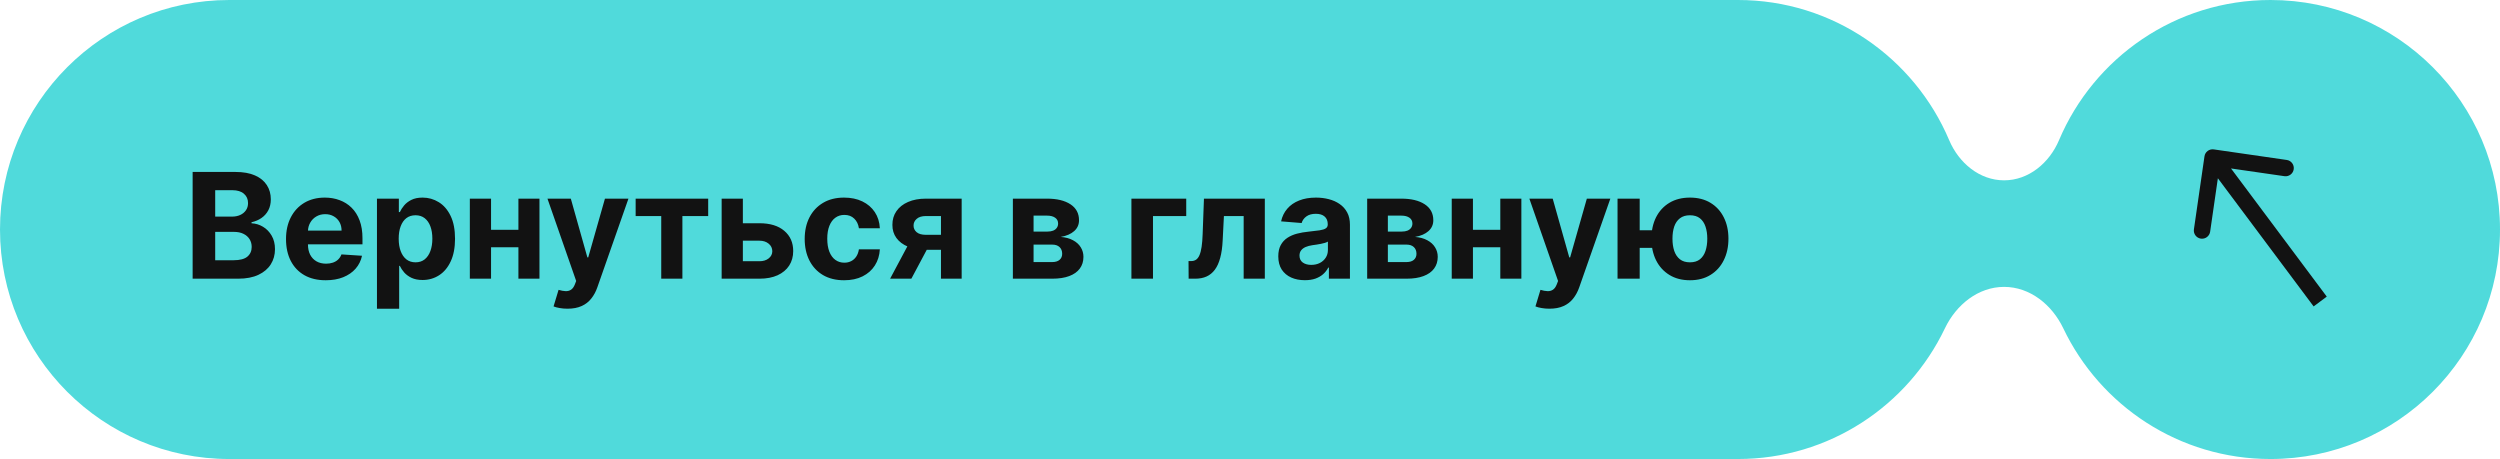
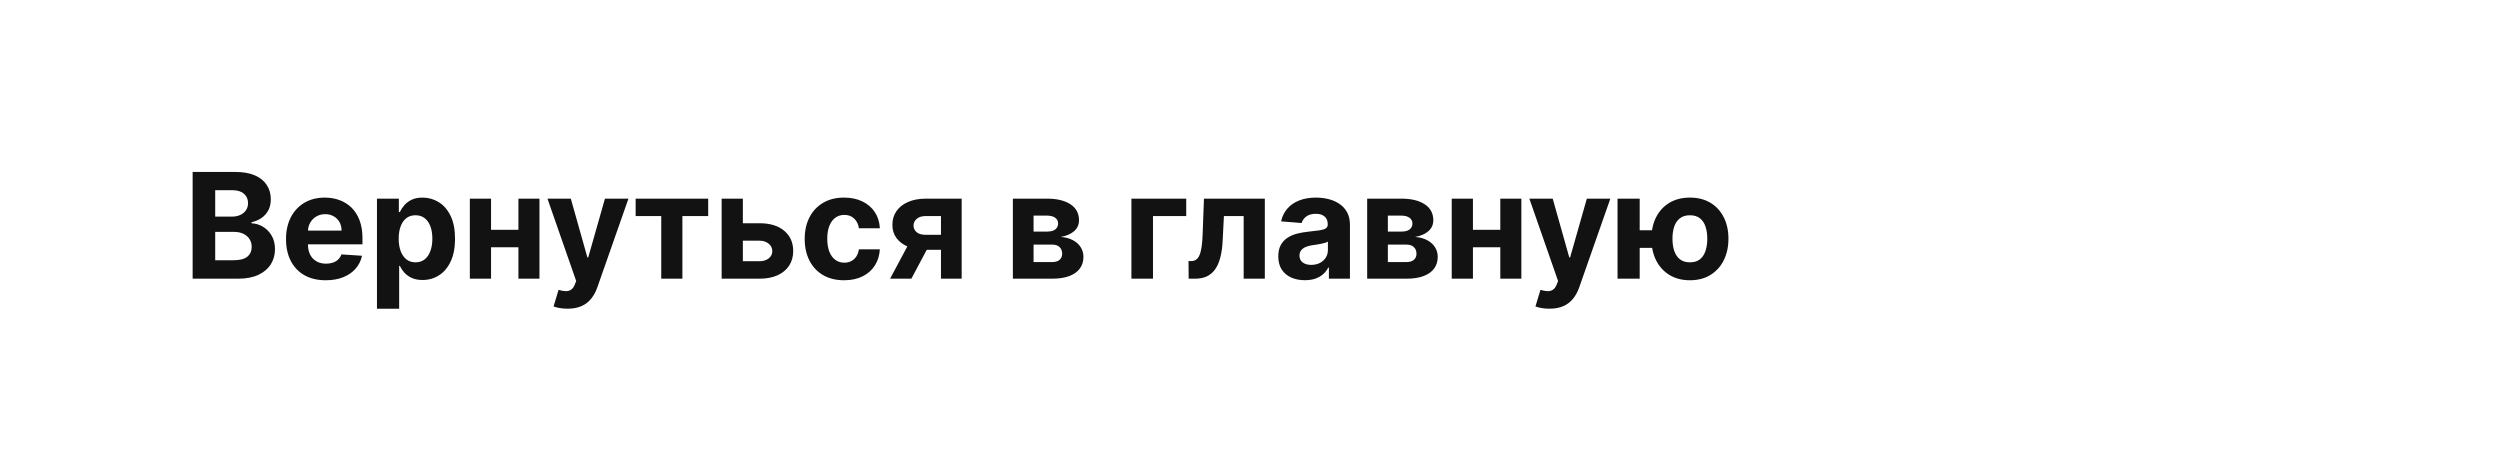
<svg xmlns="http://www.w3.org/2000/svg" width="305" height="56" viewBox="0 0 305 56" fill="none">
-   <path fill-rule="evenodd" clip-rule="evenodd" d="M0 28C0 12.549 12.525 0 27.976 0H212.024C223.611 0 233.552 7.057 237.8 17.103C238.97 19.869 241.496 22 244.5 22V22C247.503 22 250.03 19.869 251.2 17.103C255.45 7.052 265.401 0 277 0C292.464 0 305 12.536 305 28C305 43.464 292.464 56 277 56C265.851 56 256.223 49.483 251.719 40.051C250.354 37.192 247.668 35 244.5 35V35C241.332 35 238.646 37.192 237.281 40.051C232.779 49.479 223.162 56 212.024 56H27.976C12.525 56 0 43.451 0 28Z" fill="#50DADB" />
  <path d="M23.502 34V20.978H28.716C29.674 20.978 30.473 21.12 31.113 21.404C31.753 21.688 32.234 22.082 32.556 22.587C32.878 23.087 33.039 23.664 33.039 24.316C33.039 24.825 32.938 25.272 32.734 25.658C32.531 26.04 32.251 26.353 31.895 26.599C31.543 26.841 31.14 27.012 30.687 27.114V27.241C31.183 27.262 31.647 27.402 32.079 27.661C32.516 27.919 32.87 28.282 33.141 28.748C33.412 29.21 33.548 29.761 33.548 30.401C33.548 31.092 33.376 31.709 33.033 32.252C32.694 32.79 32.191 33.216 31.526 33.529C30.86 33.843 30.04 34 29.065 34H23.502ZM26.255 31.749H28.5C29.267 31.749 29.826 31.603 30.178 31.311C30.53 31.014 30.706 30.619 30.706 30.128C30.706 29.767 30.619 29.45 30.445 29.174C30.271 28.899 30.023 28.682 29.701 28.526C29.383 28.369 29.004 28.29 28.563 28.29H26.255V31.749ZM26.255 26.427H28.296C28.673 26.427 29.008 26.362 29.301 26.23C29.597 26.095 29.831 25.904 30 25.658C30.174 25.412 30.261 25.117 30.261 24.774C30.261 24.304 30.093 23.924 29.758 23.636C29.428 23.348 28.957 23.204 28.347 23.204H26.255V26.427ZM39.739 34.191C38.735 34.191 37.87 33.987 37.145 33.58C36.425 33.169 35.869 32.589 35.479 31.838C35.089 31.084 34.894 30.191 34.894 29.161C34.894 28.157 35.089 27.275 35.479 26.516C35.869 25.758 36.418 25.166 37.126 24.742C37.838 24.319 38.673 24.107 39.631 24.107C40.276 24.107 40.875 24.21 41.431 24.418C41.99 24.622 42.478 24.929 42.893 25.34C43.313 25.751 43.639 26.268 43.872 26.892C44.105 27.51 44.222 28.235 44.222 29.066V29.81H35.975V28.131H41.672C41.672 27.741 41.587 27.396 41.418 27.095C41.248 26.794 41.013 26.559 40.712 26.389C40.415 26.215 40.07 26.128 39.676 26.128C39.264 26.128 38.9 26.224 38.582 26.415C38.268 26.601 38.023 26.853 37.844 27.171C37.666 27.485 37.575 27.835 37.571 28.22V29.816C37.571 30.299 37.66 30.717 37.838 31.069C38.02 31.421 38.277 31.692 38.608 31.883C38.938 32.073 39.33 32.169 39.784 32.169C40.085 32.169 40.36 32.126 40.61 32.042C40.861 31.957 41.075 31.83 41.253 31.66C41.431 31.491 41.566 31.283 41.66 31.037L44.165 31.202C44.038 31.804 43.777 32.33 43.383 32.779C42.993 33.224 42.488 33.572 41.869 33.822C41.255 34.068 40.545 34.191 39.739 34.191ZM45.989 37.662V24.234H48.66V25.874H48.781C48.899 25.611 49.071 25.344 49.296 25.073C49.525 24.797 49.821 24.569 50.186 24.386C50.555 24.2 51.013 24.107 51.559 24.107C52.271 24.107 52.928 24.293 53.53 24.666C54.132 25.035 54.613 25.592 54.974 26.338C55.334 27.08 55.514 28.011 55.514 29.13C55.514 30.219 55.338 31.139 54.986 31.889C54.639 32.635 54.164 33.201 53.562 33.587C52.965 33.968 52.295 34.159 51.553 34.159C51.027 34.159 50.58 34.072 50.211 33.898C49.847 33.724 49.548 33.506 49.315 33.243C49.082 32.976 48.904 32.707 48.781 32.436H48.698V37.662H45.989ZM48.641 29.117C48.641 29.698 48.721 30.204 48.883 30.637C49.044 31.069 49.277 31.406 49.582 31.647C49.887 31.885 50.258 32.004 50.695 32.004C51.135 32.004 51.508 31.883 51.814 31.641C52.119 31.395 52.35 31.056 52.507 30.624C52.668 30.187 52.748 29.685 52.748 29.117C52.748 28.553 52.67 28.057 52.513 27.629C52.356 27.201 52.125 26.866 51.82 26.624C51.515 26.383 51.14 26.262 50.695 26.262C50.254 26.262 49.881 26.379 49.575 26.612C49.275 26.845 49.044 27.175 48.883 27.604C48.721 28.032 48.641 28.536 48.641 29.117ZM64.117 28.036V30.166H59.017V28.036H64.117ZM59.908 24.234V34H57.32V24.234H59.908ZM65.814 24.234V34H63.246V24.234H65.814ZM69.238 37.662C68.895 37.662 68.573 37.635 68.272 37.58C67.975 37.529 67.729 37.463 67.534 37.383L68.145 35.361C68.463 35.458 68.749 35.511 69.003 35.52C69.262 35.528 69.484 35.469 69.671 35.342C69.862 35.214 70.016 34.998 70.135 34.693L70.294 34.28L66.79 24.234H69.639L71.661 31.406H71.763L73.804 24.234H76.671L72.875 35.056C72.693 35.581 72.445 36.039 72.131 36.429C71.822 36.823 71.43 37.126 70.955 37.338C70.48 37.554 69.908 37.662 69.238 37.662ZM77.549 26.364V24.234H86.399V26.364H83.252V34H80.671V26.364H77.549ZM89.739 27.235H92.657C93.95 27.235 94.959 27.544 95.684 28.163C96.409 28.778 96.771 29.6 96.771 30.63C96.771 31.3 96.608 31.889 96.282 32.398C95.955 32.902 95.485 33.296 94.87 33.58C94.255 33.86 93.518 34 92.657 34H88.041V24.234H90.629V31.87H92.657C93.111 31.87 93.484 31.756 93.776 31.527C94.069 31.298 94.217 31.005 94.222 30.649C94.217 30.272 94.069 29.965 93.776 29.727C93.484 29.486 93.111 29.365 92.657 29.365H89.739V27.235ZM102.98 34.191C101.98 34.191 101.119 33.979 100.399 33.555C99.682 33.127 99.131 32.533 98.746 31.775C98.364 31.016 98.173 30.143 98.173 29.155C98.173 28.155 98.366 27.277 98.752 26.523C99.142 25.764 99.695 25.173 100.411 24.749C101.128 24.321 101.98 24.107 102.967 24.107C103.819 24.107 104.565 24.261 105.205 24.571C105.846 24.88 106.352 25.315 106.725 25.874C107.098 26.434 107.304 27.091 107.342 27.845H104.786C104.714 27.358 104.523 26.966 104.214 26.669C103.908 26.368 103.508 26.218 103.012 26.218C102.592 26.218 102.226 26.332 101.912 26.561C101.602 26.785 101.361 27.114 101.187 27.546C101.013 27.979 100.926 28.502 100.926 29.117C100.926 29.74 101.011 30.27 101.181 30.706C101.354 31.143 101.598 31.476 101.912 31.705C102.226 31.934 102.592 32.048 103.012 32.048C103.321 32.048 103.599 31.984 103.845 31.857C104.095 31.73 104.3 31.546 104.462 31.304C104.627 31.058 104.735 30.764 104.786 30.42H107.342C107.299 31.166 107.096 31.823 106.731 32.391C106.371 32.955 105.873 33.396 105.237 33.714C104.601 34.032 103.849 34.191 102.98 34.191ZM114.798 34V26.357H112.967C112.471 26.357 112.094 26.472 111.836 26.701C111.577 26.93 111.45 27.201 111.454 27.515C111.45 27.832 111.573 28.102 111.823 28.322C112.077 28.538 112.45 28.646 112.942 28.646H115.701V30.477H112.942C112.107 30.477 111.384 30.35 110.774 30.096C110.163 29.842 109.693 29.488 109.362 29.034C109.032 28.576 108.868 28.044 108.873 27.438C108.868 26.802 109.032 26.245 109.362 25.766C109.693 25.283 110.165 24.908 110.78 24.641C111.399 24.369 112.128 24.234 112.967 24.234H117.323V34H114.798ZM108.593 34L111.308 28.913H113.896L111.187 34H108.593ZM123.571 34V24.234H127.736C128.94 24.234 129.891 24.463 130.591 24.92C131.29 25.378 131.64 26.029 131.64 26.872C131.64 27.402 131.443 27.843 131.049 28.195C130.654 28.547 130.108 28.784 129.408 28.907C129.993 28.949 130.491 29.083 130.902 29.308C131.318 29.528 131.634 29.814 131.85 30.166C132.07 30.518 132.18 30.908 132.18 31.336C132.18 31.891 132.032 32.368 131.735 32.767C131.443 33.165 131.013 33.47 130.445 33.682C129.881 33.894 129.192 34 128.378 34H123.571ZM126.095 31.972H128.378C128.755 31.972 129.05 31.883 129.262 31.705C129.478 31.522 129.586 31.274 129.586 30.961C129.586 30.613 129.478 30.34 129.262 30.14C129.05 29.941 128.755 29.842 128.378 29.842H126.095V31.972ZM126.095 28.252H127.793C128.064 28.252 128.295 28.214 128.486 28.138C128.681 28.057 128.83 27.943 128.931 27.794C129.037 27.646 129.09 27.47 129.09 27.267C129.09 26.966 128.969 26.73 128.728 26.561C128.486 26.391 128.156 26.306 127.736 26.306H126.095V28.252ZM144.72 24.234V26.364H140.664V34H138.032V24.234H144.72ZM145.013 34L145 31.851H145.324C145.553 31.851 145.75 31.796 145.916 31.686C146.085 31.571 146.225 31.387 146.335 31.132C146.446 30.878 146.532 30.541 146.596 30.122C146.66 29.698 146.702 29.176 146.723 28.557L146.882 24.234H154.309V34H151.727V26.364H149.317L149.165 29.346C149.127 30.164 149.027 30.867 148.866 31.457C148.709 32.046 148.491 32.529 148.211 32.906C147.931 33.279 147.594 33.555 147.2 33.733C146.806 33.911 146.348 34 145.827 34H145.013ZM159.193 34.184C158.57 34.184 158.015 34.076 157.528 33.86C157.04 33.64 156.654 33.315 156.37 32.887C156.091 32.455 155.951 31.917 155.951 31.272C155.951 30.73 156.05 30.274 156.249 29.905C156.449 29.537 156.72 29.24 157.063 29.015C157.407 28.791 157.797 28.621 158.233 28.506C158.674 28.392 159.136 28.311 159.619 28.265C160.187 28.206 160.645 28.15 160.993 28.099C161.34 28.044 161.593 27.964 161.749 27.858C161.906 27.752 161.985 27.595 161.985 27.387V27.349C161.985 26.947 161.857 26.635 161.603 26.415C161.353 26.194 160.997 26.084 160.535 26.084C160.047 26.084 159.66 26.192 159.371 26.408C159.083 26.62 158.892 26.887 158.799 27.209L156.294 27.006C156.421 26.413 156.671 25.9 157.044 25.467C157.417 25.031 157.898 24.696 158.488 24.463C159.081 24.225 159.768 24.107 160.548 24.107C161.09 24.107 161.609 24.17 162.105 24.297C162.606 24.424 163.049 24.622 163.434 24.889C163.824 25.156 164.132 25.499 164.356 25.919C164.581 26.334 164.693 26.832 164.693 27.413V34H162.125V32.646H162.048C161.891 32.951 161.682 33.22 161.419 33.453C161.156 33.682 160.84 33.862 160.471 33.994C160.103 34.121 159.677 34.184 159.193 34.184ZM159.969 32.315C160.368 32.315 160.719 32.237 161.025 32.08C161.33 31.919 161.569 31.703 161.743 31.431C161.917 31.16 162.004 30.853 162.004 30.509V29.473C161.919 29.528 161.802 29.579 161.654 29.625C161.51 29.668 161.347 29.708 161.164 29.746C160.982 29.78 160.8 29.812 160.618 29.842C160.435 29.867 160.27 29.89 160.122 29.912C159.804 29.958 159.526 30.032 159.289 30.134C159.051 30.236 158.867 30.374 158.736 30.547C158.604 30.717 158.538 30.929 158.538 31.183C158.538 31.552 158.672 31.834 158.939 32.029C159.21 32.22 159.554 32.315 159.969 32.315ZM166.795 34V24.234H170.959C172.163 24.234 173.115 24.463 173.814 24.92C174.514 25.378 174.863 26.029 174.863 26.872C174.863 27.402 174.666 27.843 174.272 28.195C173.878 28.547 173.331 28.784 172.632 28.907C173.216 28.949 173.715 29.083 174.126 29.308C174.541 29.528 174.857 29.814 175.073 30.166C175.294 30.518 175.404 30.908 175.404 31.336C175.404 31.891 175.255 32.368 174.959 32.767C174.666 33.165 174.236 33.47 173.668 33.682C173.104 33.894 172.415 34 171.601 34H166.795ZM169.319 31.972H171.601C171.979 31.972 172.273 31.883 172.485 31.705C172.701 31.522 172.81 31.274 172.81 30.961C172.81 30.613 172.701 30.34 172.485 30.14C172.273 29.941 171.979 29.842 171.601 29.842H169.319V31.972ZM169.319 28.252H171.017C171.288 28.252 171.519 28.214 171.71 28.138C171.905 28.057 172.053 27.943 172.155 27.794C172.261 27.646 172.314 27.47 172.314 27.267C172.314 26.966 172.193 26.73 171.951 26.561C171.71 26.391 171.379 26.306 170.959 26.306H169.319V28.252ZM183.908 28.036V30.166H178.809V28.036H183.908ZM179.699 24.234V34H177.111V24.234H179.699ZM185.606 24.234V34H183.037V24.234H185.606ZM189.029 37.662C188.686 37.662 188.364 37.635 188.063 37.58C187.766 37.529 187.52 37.463 187.325 37.383L187.936 35.361C188.254 35.458 188.54 35.511 188.794 35.52C189.053 35.528 189.275 35.469 189.462 35.342C189.653 35.214 189.807 34.998 189.926 34.693L190.085 34.28L186.582 24.234H189.43L191.452 31.406H191.554L193.595 24.234H196.462L192.666 35.056C192.484 35.581 192.236 36.039 191.922 36.429C191.613 36.823 191.221 37.126 190.746 37.338C190.271 37.554 189.699 37.662 189.029 37.662ZM203.247 28.093V30.242H197.95V28.093H203.247ZM200.042 24.234V34H197.34V24.234H200.042ZM206.171 34.191C205.205 34.191 204.37 33.975 203.666 33.542C202.963 33.11 202.42 32.512 202.038 31.749C201.661 30.986 201.473 30.111 201.473 29.123C201.473 28.136 201.661 27.265 202.038 26.51C202.42 25.756 202.963 25.166 203.666 24.742C204.37 24.319 205.205 24.107 206.171 24.107C207.142 24.107 207.977 24.319 208.676 24.742C209.38 25.166 209.921 25.756 210.298 26.51C210.679 27.265 210.87 28.136 210.87 29.123C210.87 30.111 210.679 30.986 210.298 31.749C209.921 32.512 209.38 33.11 208.676 33.542C207.977 33.975 207.142 34.191 206.171 34.191ZM206.171 32.004C206.676 32.004 207.083 31.881 207.392 31.635C207.702 31.385 207.928 31.043 208.072 30.611C208.217 30.174 208.289 29.678 208.289 29.123C208.289 28.568 208.217 28.076 208.072 27.648C207.928 27.216 207.702 26.877 207.392 26.631C207.083 26.385 206.676 26.262 206.171 26.262C205.671 26.262 205.264 26.385 204.951 26.631C204.637 26.872 204.406 27.207 204.257 27.635C204.113 28.064 204.041 28.559 204.041 29.123C204.041 29.683 204.113 30.179 204.257 30.611C204.406 31.043 204.637 31.385 204.951 31.635C205.264 31.881 205.671 32.004 206.171 32.004Z" fill="#121212" />
-   <path d="M270.079 18.226C269.532 18.147 269.025 18.526 268.946 19.073L267.658 27.98C267.579 28.527 267.958 29.034 268.504 29.113C269.051 29.192 269.558 28.813 269.637 28.266L270.782 20.349L278.7 21.494C279.247 21.573 279.754 21.194 279.833 20.647C279.912 20.101 279.533 19.594 278.986 19.515L270.079 18.226ZM283.865 36.186L270.737 18.617L269.135 19.814L282.263 37.383L283.865 36.186Z" fill="#121212" />
</svg>